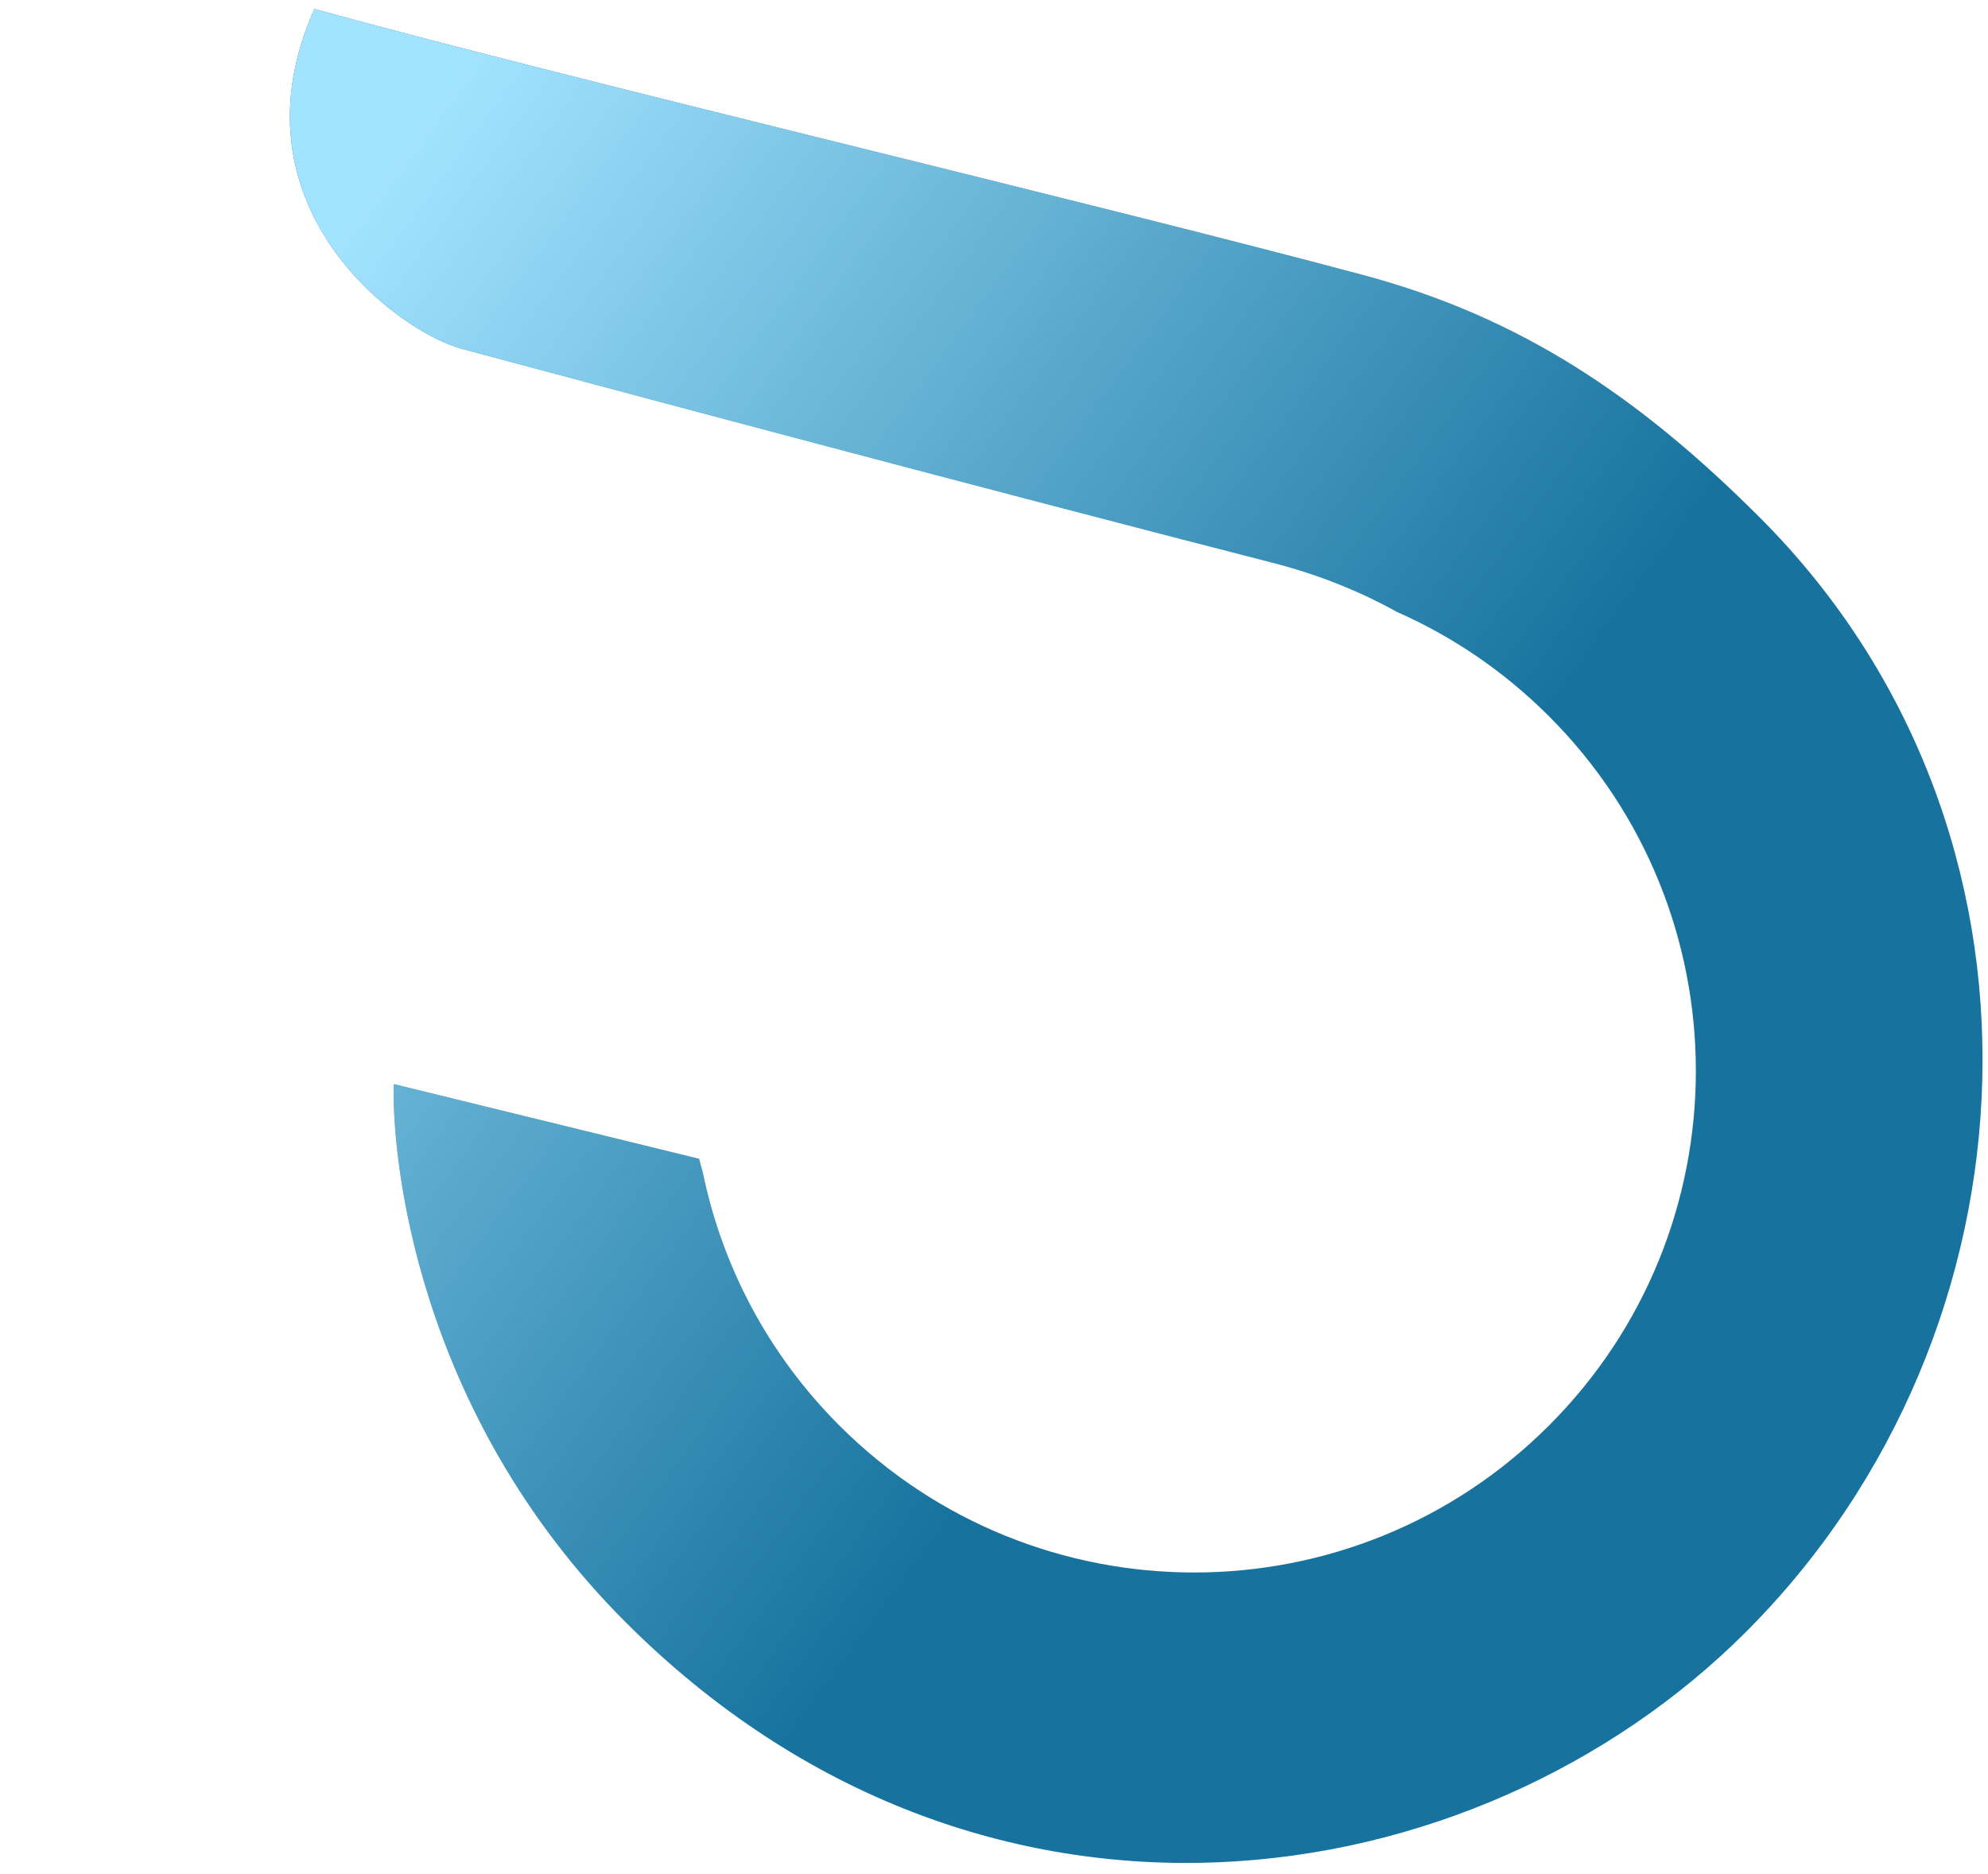
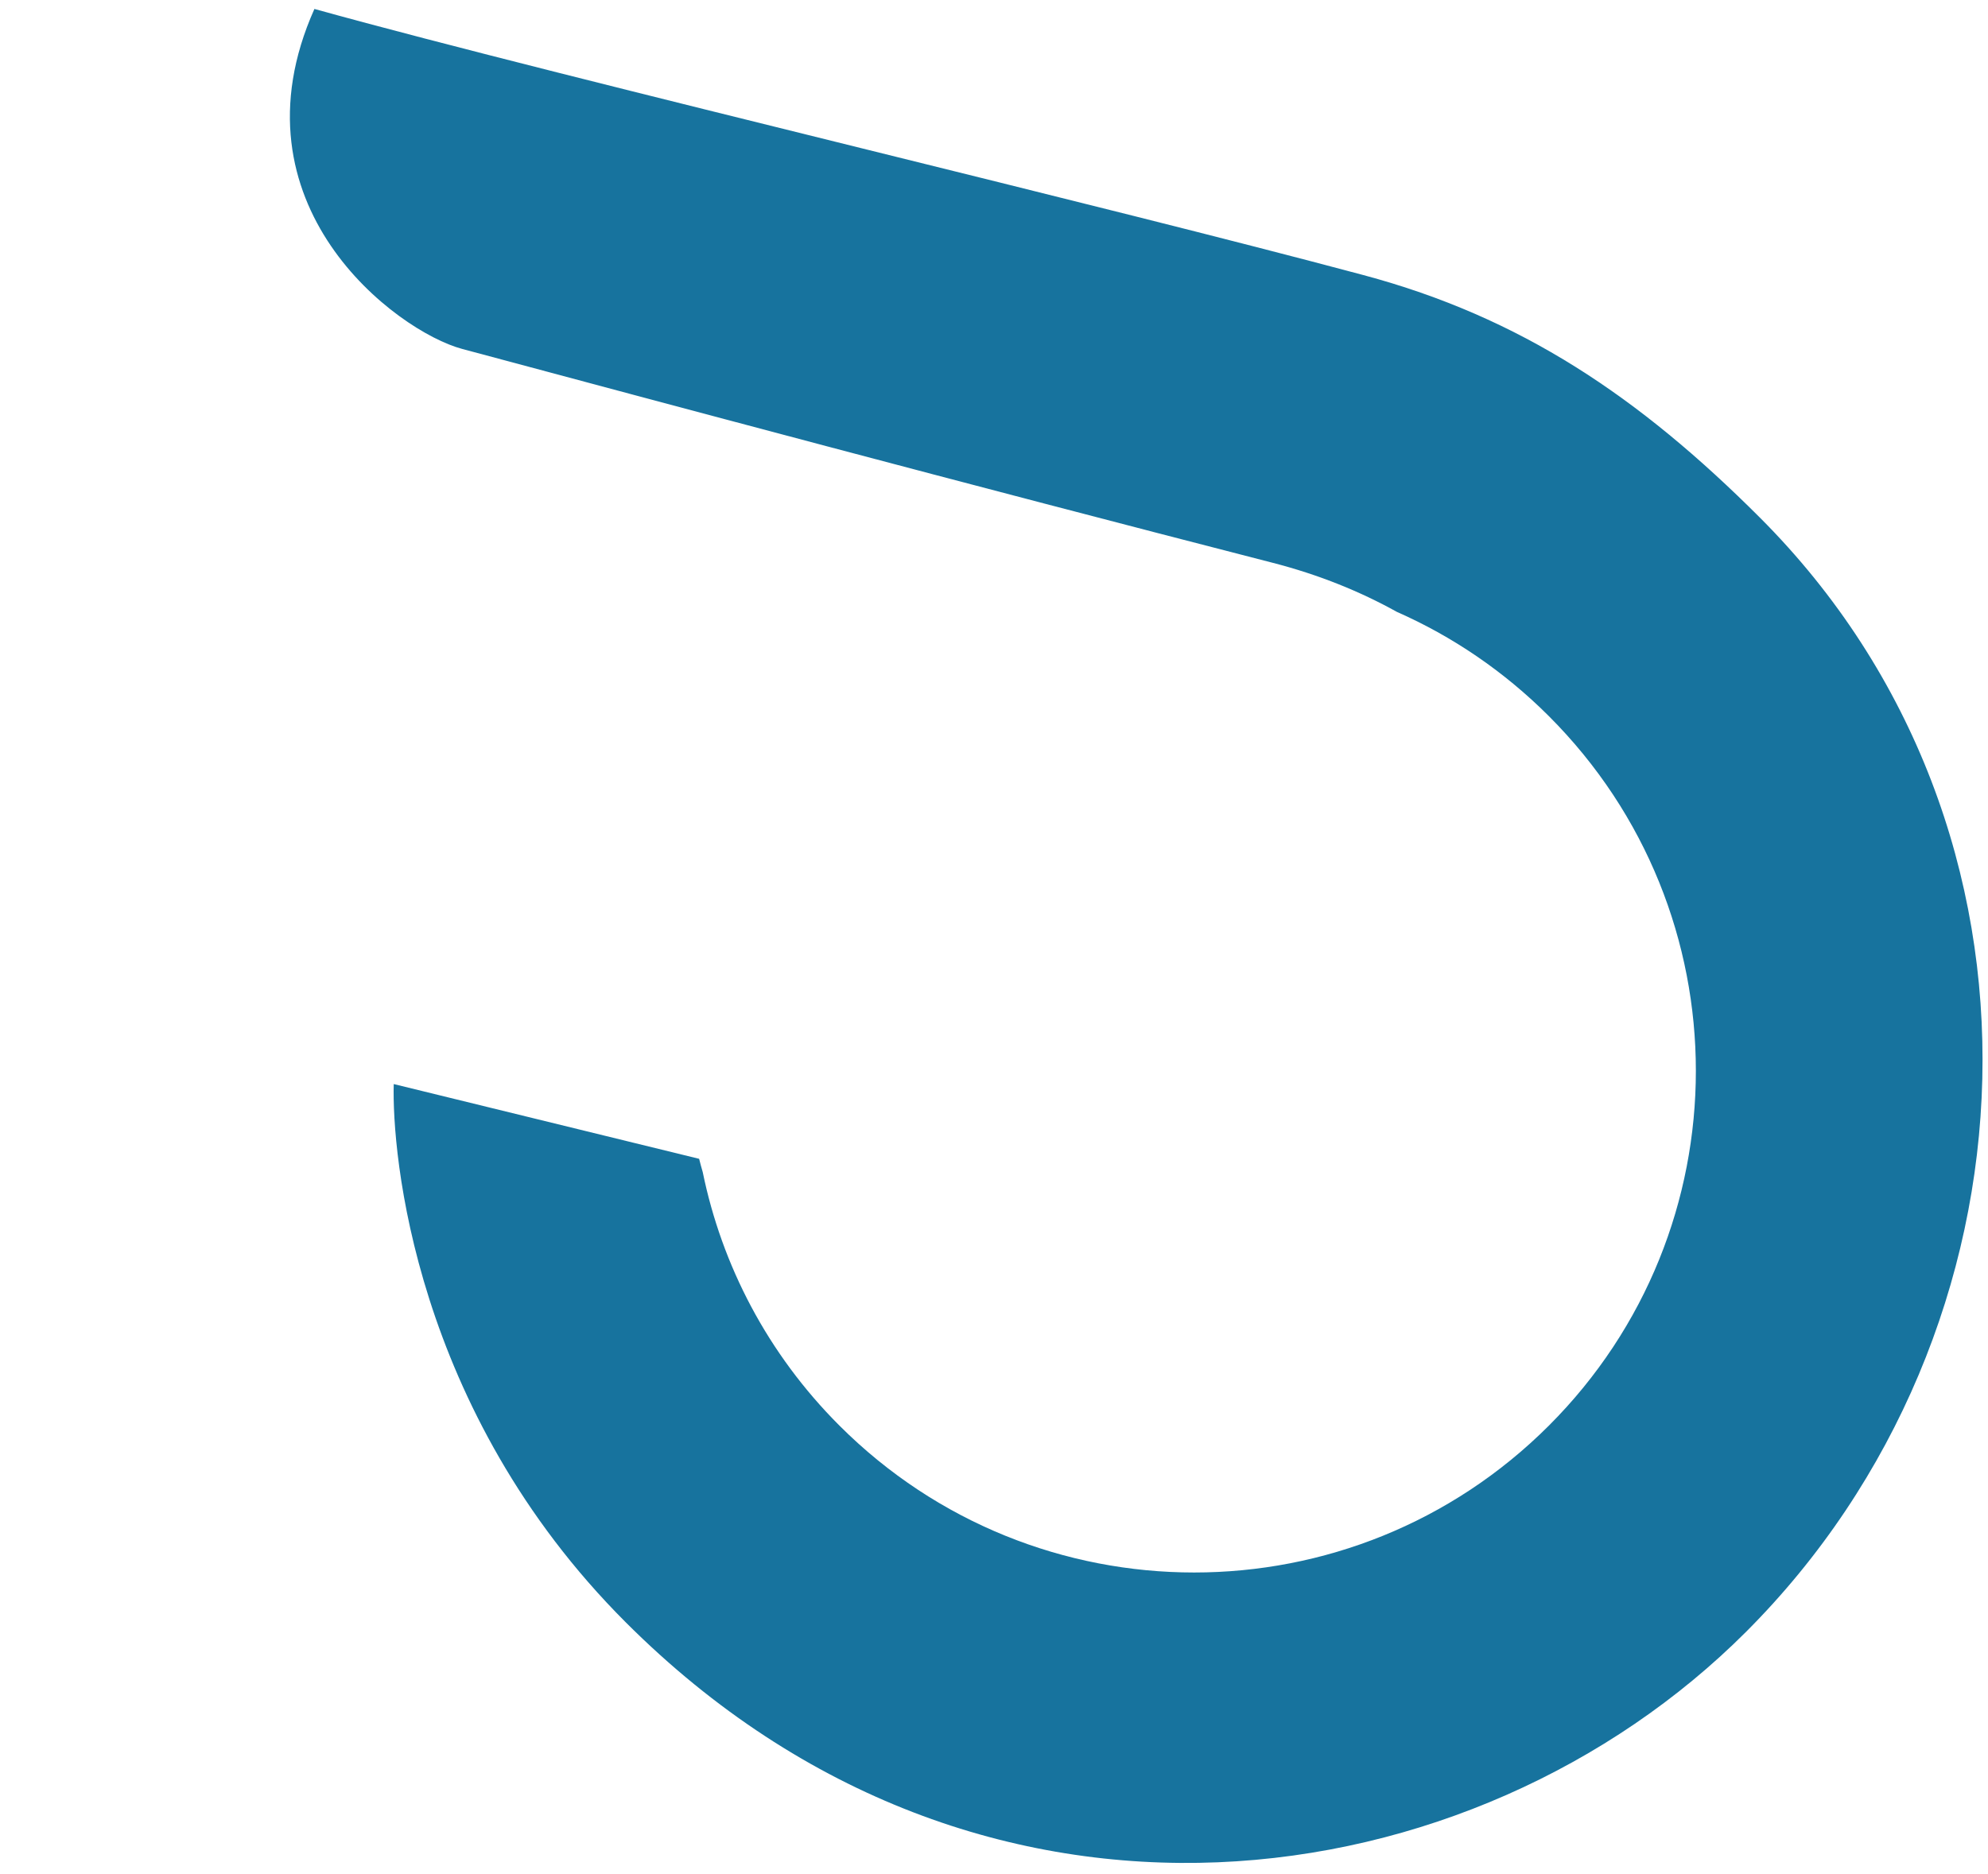
<svg xmlns="http://www.w3.org/2000/svg" width="1168" height="1101" viewBox="0 0 1168 1101" fill="none">
  <path fill-rule="evenodd" clip-rule="evenodd" d="M506.227 87.119C614.535 113.928 723.291 140.847 800.96 161.621C893.567 186.39 963.002 233.169 1033.94 304.109C1216.84 487.003 1202.34 782.406 1025.78 958.962C866.549 1118.19 576.905 1162.56 367.64 953.299C242.851 828.509 230.194 677.272 231.328 637.009L410.756 680.934C411.392 683.496 412.093 686.089 412.866 688.713C424.053 743.303 450.823 795.335 493.176 837.689C608.288 952.801 794.919 952.801 910.03 837.69C1025.14 722.58 1025.14 535.949 910.028 420.837C883.472 394.28 853.121 373.858 820.716 359.556C799.447 347.737 775.198 337.768 747.613 330.675C565.055 283.728 391.638 237.262 271.5 205.026C232.855 194.658 133.373 120.285 184.722 5.257C260.335 26.254 382.99 56.614 506.227 87.119Z" fill="#17739E" />
-   <path fill-rule="evenodd" clip-rule="evenodd" d="M506.227 87.119C614.535 113.928 723.291 140.847 800.96 161.621C893.567 186.39 963.002 233.169 1033.94 304.109C1216.84 487.003 1202.34 782.406 1025.78 958.962C866.549 1118.19 576.905 1162.56 367.64 953.299C242.851 828.509 230.194 677.272 231.328 637.009L410.756 680.934C411.392 683.496 412.093 686.089 412.866 688.713C424.053 743.303 450.823 795.335 493.176 837.689C608.288 952.801 794.919 952.801 910.03 837.69C1025.14 722.58 1025.14 535.949 910.028 420.837C883.472 394.28 853.121 373.858 820.716 359.556C799.447 347.737 775.198 337.768 747.613 330.675C565.055 283.728 391.638 237.262 271.5 205.026C232.855 194.658 133.373 120.285 184.722 5.257C260.335 26.254 382.99 56.614 506.227 87.119Z" fill="url(#paint0_linear_1843_1340)" />
  <defs>
    <linearGradient id="paint0_linear_1843_1340" x1="926.267" y1="394.393" x2="334.445" y2="-41.85" gradientUnits="userSpaceOnUse">
      <stop stop-color="#A1E3FF" stop-opacity="0" />
      <stop offset="1" stop-color="#A2E3FF" />
    </linearGradient>
  </defs>
</svg>